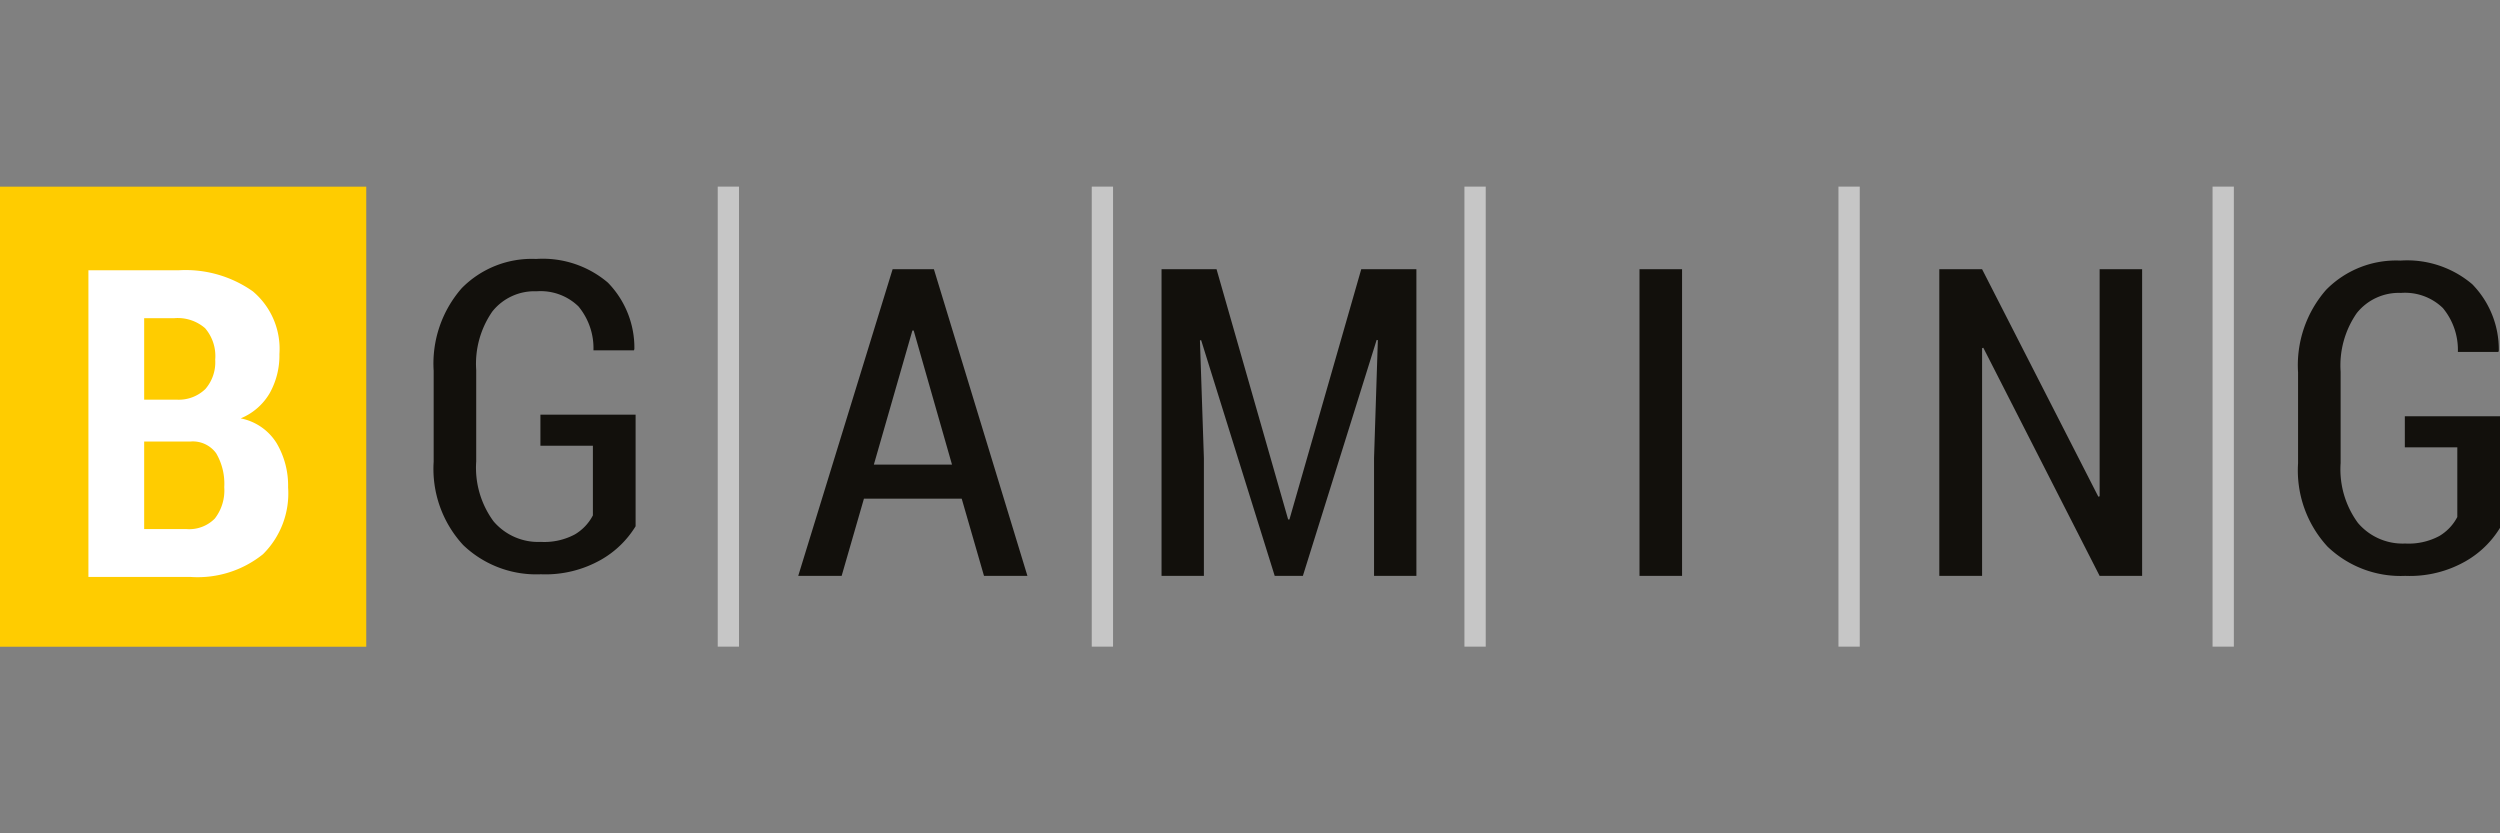
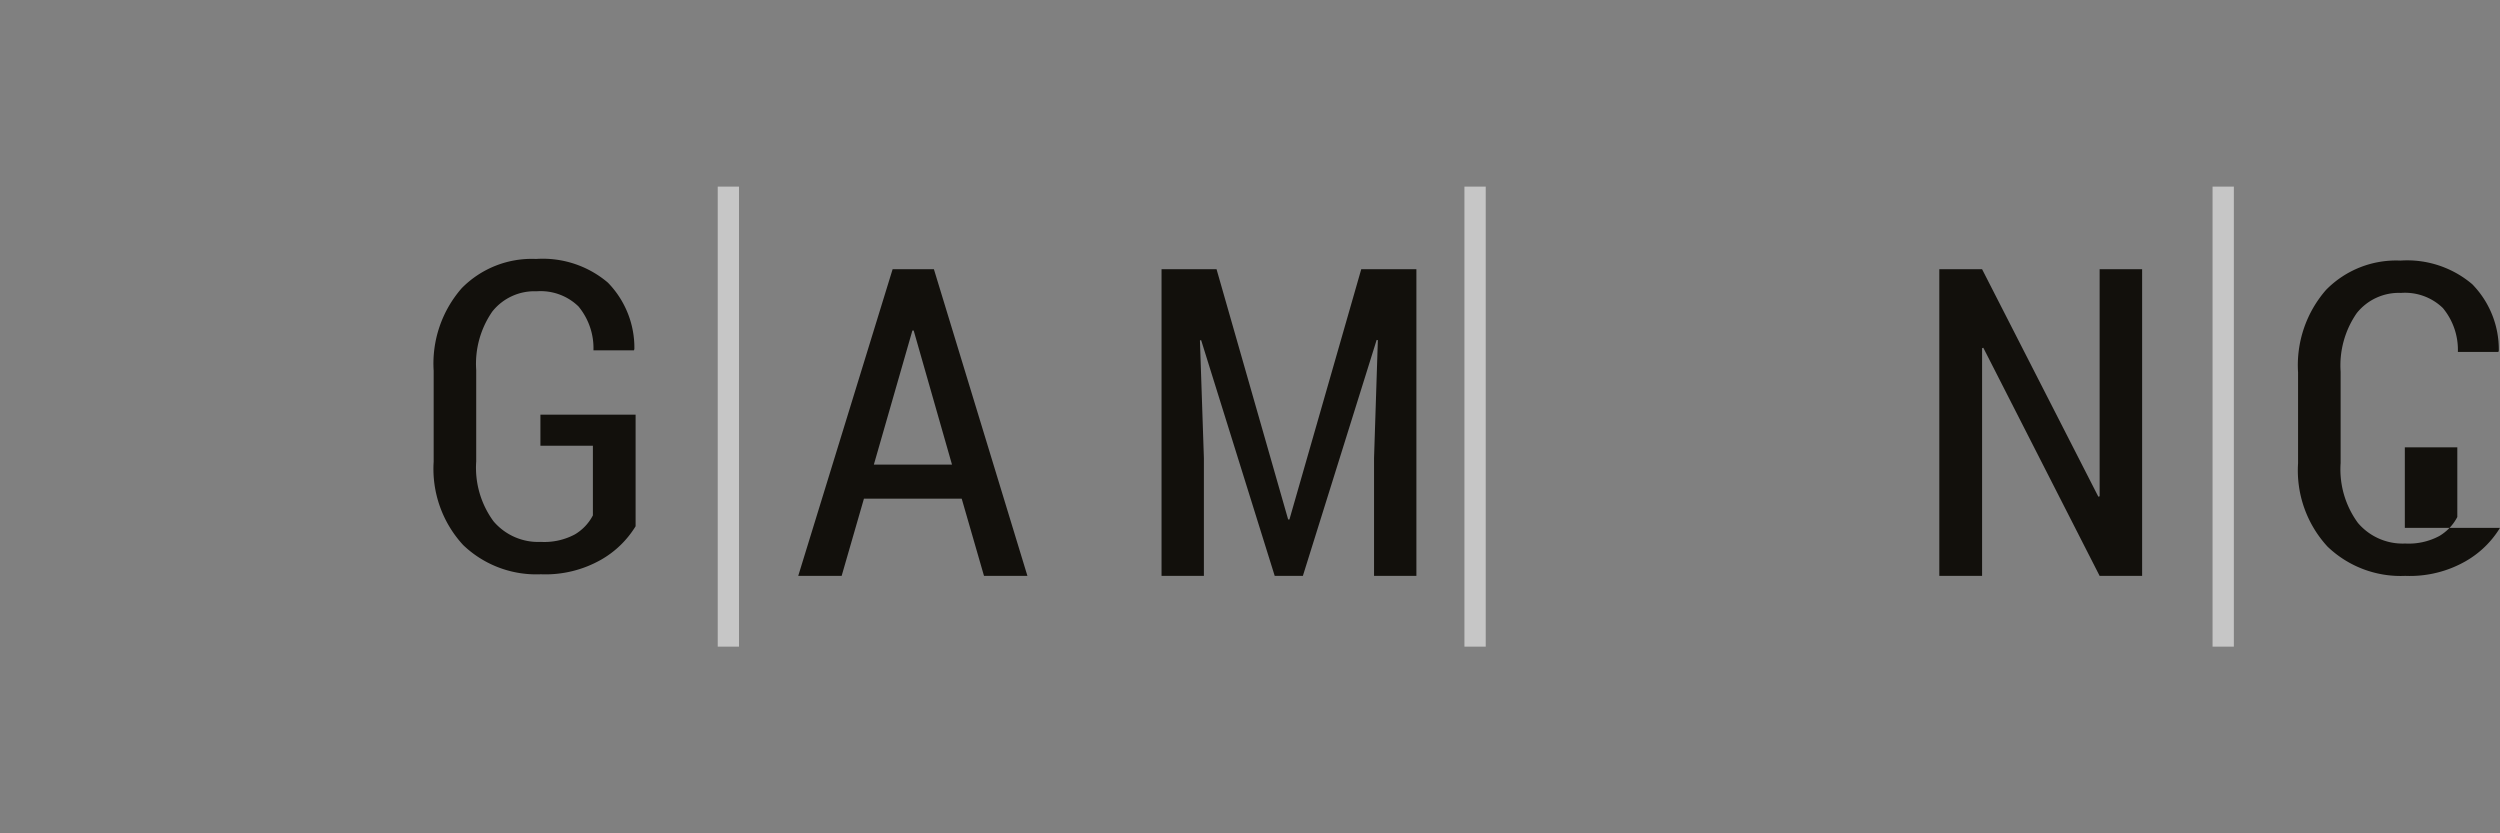
<svg xmlns="http://www.w3.org/2000/svg" width="120" height="40" viewBox="0 0 120 40">
  <rect x="0" y="0" width="120" height="40" fill="#808080" stroke="none" />
-   <rect x="1.678" y="11.118" width="13.979" height="18.691" fill="#fff" />
-   <path d="M0,8.961H17.58V31.043H0V8.961ZM4.244,27.694V12.973H8.581a5.599,5.599,0,0,1,3.554,1.011,3.604,3.604,0,0,1,1.277,3.013,3.7,3.7,0,0,1-.462,1.867,2.873,2.873,0,0,1-1.398,1.218,2.621,2.621,0,0,1,1.722,1.184,4.006,4.006,0,0,1,.555,2.132,4.107,4.107,0,0,1-1.208,3.206,4.996,4.996,0,0,1-3.464,1.09ZM6.92,21.193v4.203H8.953a1.722,1.722,0,0,0,1.359-.507,2.205,2.205,0,0,0,.452-1.508,2.888,2.888,0,0,0-.387-1.622,1.382,1.382,0,0,0-1.232-.566Zm0-2.008H8.508a1.837,1.837,0,0,0,1.349-.511,1.96,1.96,0,0,0,.473-1.411,2.05,2.05,0,0,0-.487-1.511,2.002,2.002,0,0,0-1.467-.48H6.92v3.913Z" fill="#fc0" fill-rule="evenodd" />
  <path d="M30.509,25.26a4.623,4.623,0,0,1-1.643,1.598,5.4,5.4,0,0,1-2.905.707,5.069,5.069,0,0,1-3.73-1.404,5.393,5.393,0,0,1-1.415-4V17.796a5.493,5.493,0,0,1,1.346-3.962,4.709,4.709,0,0,1,3.568-1.404,4.822,4.822,0,0,1,3.447,1.135A4.467,4.467,0,0,1,30.45,16.754l-.021.062h-1.943a3.142,3.142,0,0,0-.721-2.109,2.608,2.608,0,0,0-2.008-.725,2.581,2.581,0,0,0-2.122.966,4.404,4.404,0,0,0-.777,2.812v4.393a4.342,4.342,0,0,0,.832,2.871,2.814,2.814,0,0,0,2.271.987,3.119,3.119,0,0,0,1.632-.359,2.289,2.289,0,0,0,.866-.914v-3.344H25.94v-1.49h4.569V25.26Z" fill="#12100c" />
  <polygon points="35.473 31.039 34.451 31.039 34.451 8.957 35.473 8.957 35.473 31.039 35.473 31.039" fill="#c6c6c6" />
-   <polygon points="53.426 31.039 52.404 31.039 52.404 8.957 53.426 8.957 53.426 31.039 53.426 31.039" fill="#c6c6c6" />
  <polygon points="71.315 31.039 70.293 31.039 70.293 8.957 71.315 8.957 71.315 31.039 71.315 31.039" fill="#c6c6c6" />
-   <polygon points="89.268 31.039 88.246 31.039 88.246 8.957 89.268 8.957 89.268 31.039 89.268 31.039" fill="#c6c6c6" />
  <polygon points="107.225 31.039 106.203 31.039 106.203 8.957 107.225 8.957 107.225 31.039 107.225 31.039" fill="#c6c6c6" />
  <path d="M41.945,22.301H45.696l-1.839-6.436h-.062l-1.85,6.436Zm4.217,1.635H41.469l-1.07,3.706H38.315l4.531-14.721h1.981L49.316,27.642H47.232l-1.07-3.706Z" fill="#12100c" />
  <polygon points="58.394 12.922 61.831 24.934 61.893 24.934 65.34 12.922 67.987 12.922 67.987 27.642 65.954 27.642 65.954 21.99 66.137 16.328 66.079 16.317 62.538 27.642 61.186 27.642 57.655 16.328 57.597 16.338 57.787 21.99 57.787 27.642 55.754 27.642 55.754 12.922 58.394 12.922 58.394 12.922" fill="#12100c" />
-   <polygon points="80.739 27.642 78.696 27.642 78.696 12.922 80.739 12.922 80.739 27.642 80.739 27.642" fill="#12100c" />
  <polygon points="102.822 27.642 100.782 27.642 95.199 16.693 95.14 16.714 95.14 27.642 93.087 27.642 93.087 12.922 95.14 12.922 100.72 23.84 100.782 23.823 100.782 12.922 102.822 12.922 102.822 27.642 102.822 27.642" fill="#12100c" />
-   <path d="M120,25.337a4.624,4.624,0,0,1-1.643,1.598,5.4,5.4,0,0,1-2.905.707,5.069,5.069,0,0,1-3.73-1.404,5.394,5.394,0,0,1-1.415-3.999V17.873a5.493,5.493,0,0,1,1.346-3.961,4.709,4.709,0,0,1,3.568-1.404,4.822,4.822,0,0,1,3.447,1.135,4.467,4.467,0,0,1,1.274,3.189l-.021.062h-1.943a3.143,3.143,0,0,0-.721-2.109,2.608,2.608,0,0,0-2.008-.725,2.582,2.582,0,0,0-2.122.966,4.405,4.405,0,0,0-.777,2.812v4.393a4.343,4.343,0,0,0,.832,2.871,2.815,2.815,0,0,0,2.271.987,3.119,3.119,0,0,0,1.632-.359,2.29,2.29,0,0,0,.866-.914V21.473h-2.519V19.982H120v5.355Z" fill="#12100c" />
+   <path d="M120,25.337a4.624,4.624,0,0,1-1.643,1.598,5.4,5.4,0,0,1-2.905.707,5.069,5.069,0,0,1-3.73-1.404,5.394,5.394,0,0,1-1.415-3.999V17.873a5.493,5.493,0,0,1,1.346-3.961,4.709,4.709,0,0,1,3.568-1.404,4.822,4.822,0,0,1,3.447,1.135,4.467,4.467,0,0,1,1.274,3.189l-.021.062h-1.943a3.143,3.143,0,0,0-.721-2.109,2.608,2.608,0,0,0-2.008-.725,2.582,2.582,0,0,0-2.122.966,4.405,4.405,0,0,0-.777,2.812v4.393a4.343,4.343,0,0,0,.832,2.871,2.815,2.815,0,0,0,2.271.987,3.119,3.119,0,0,0,1.632-.359,2.29,2.29,0,0,0,.866-.914V21.473h-2.519V19.982v5.355Z" fill="#12100c" />
  <rect width="120" height="40" fill="none" />
</svg>